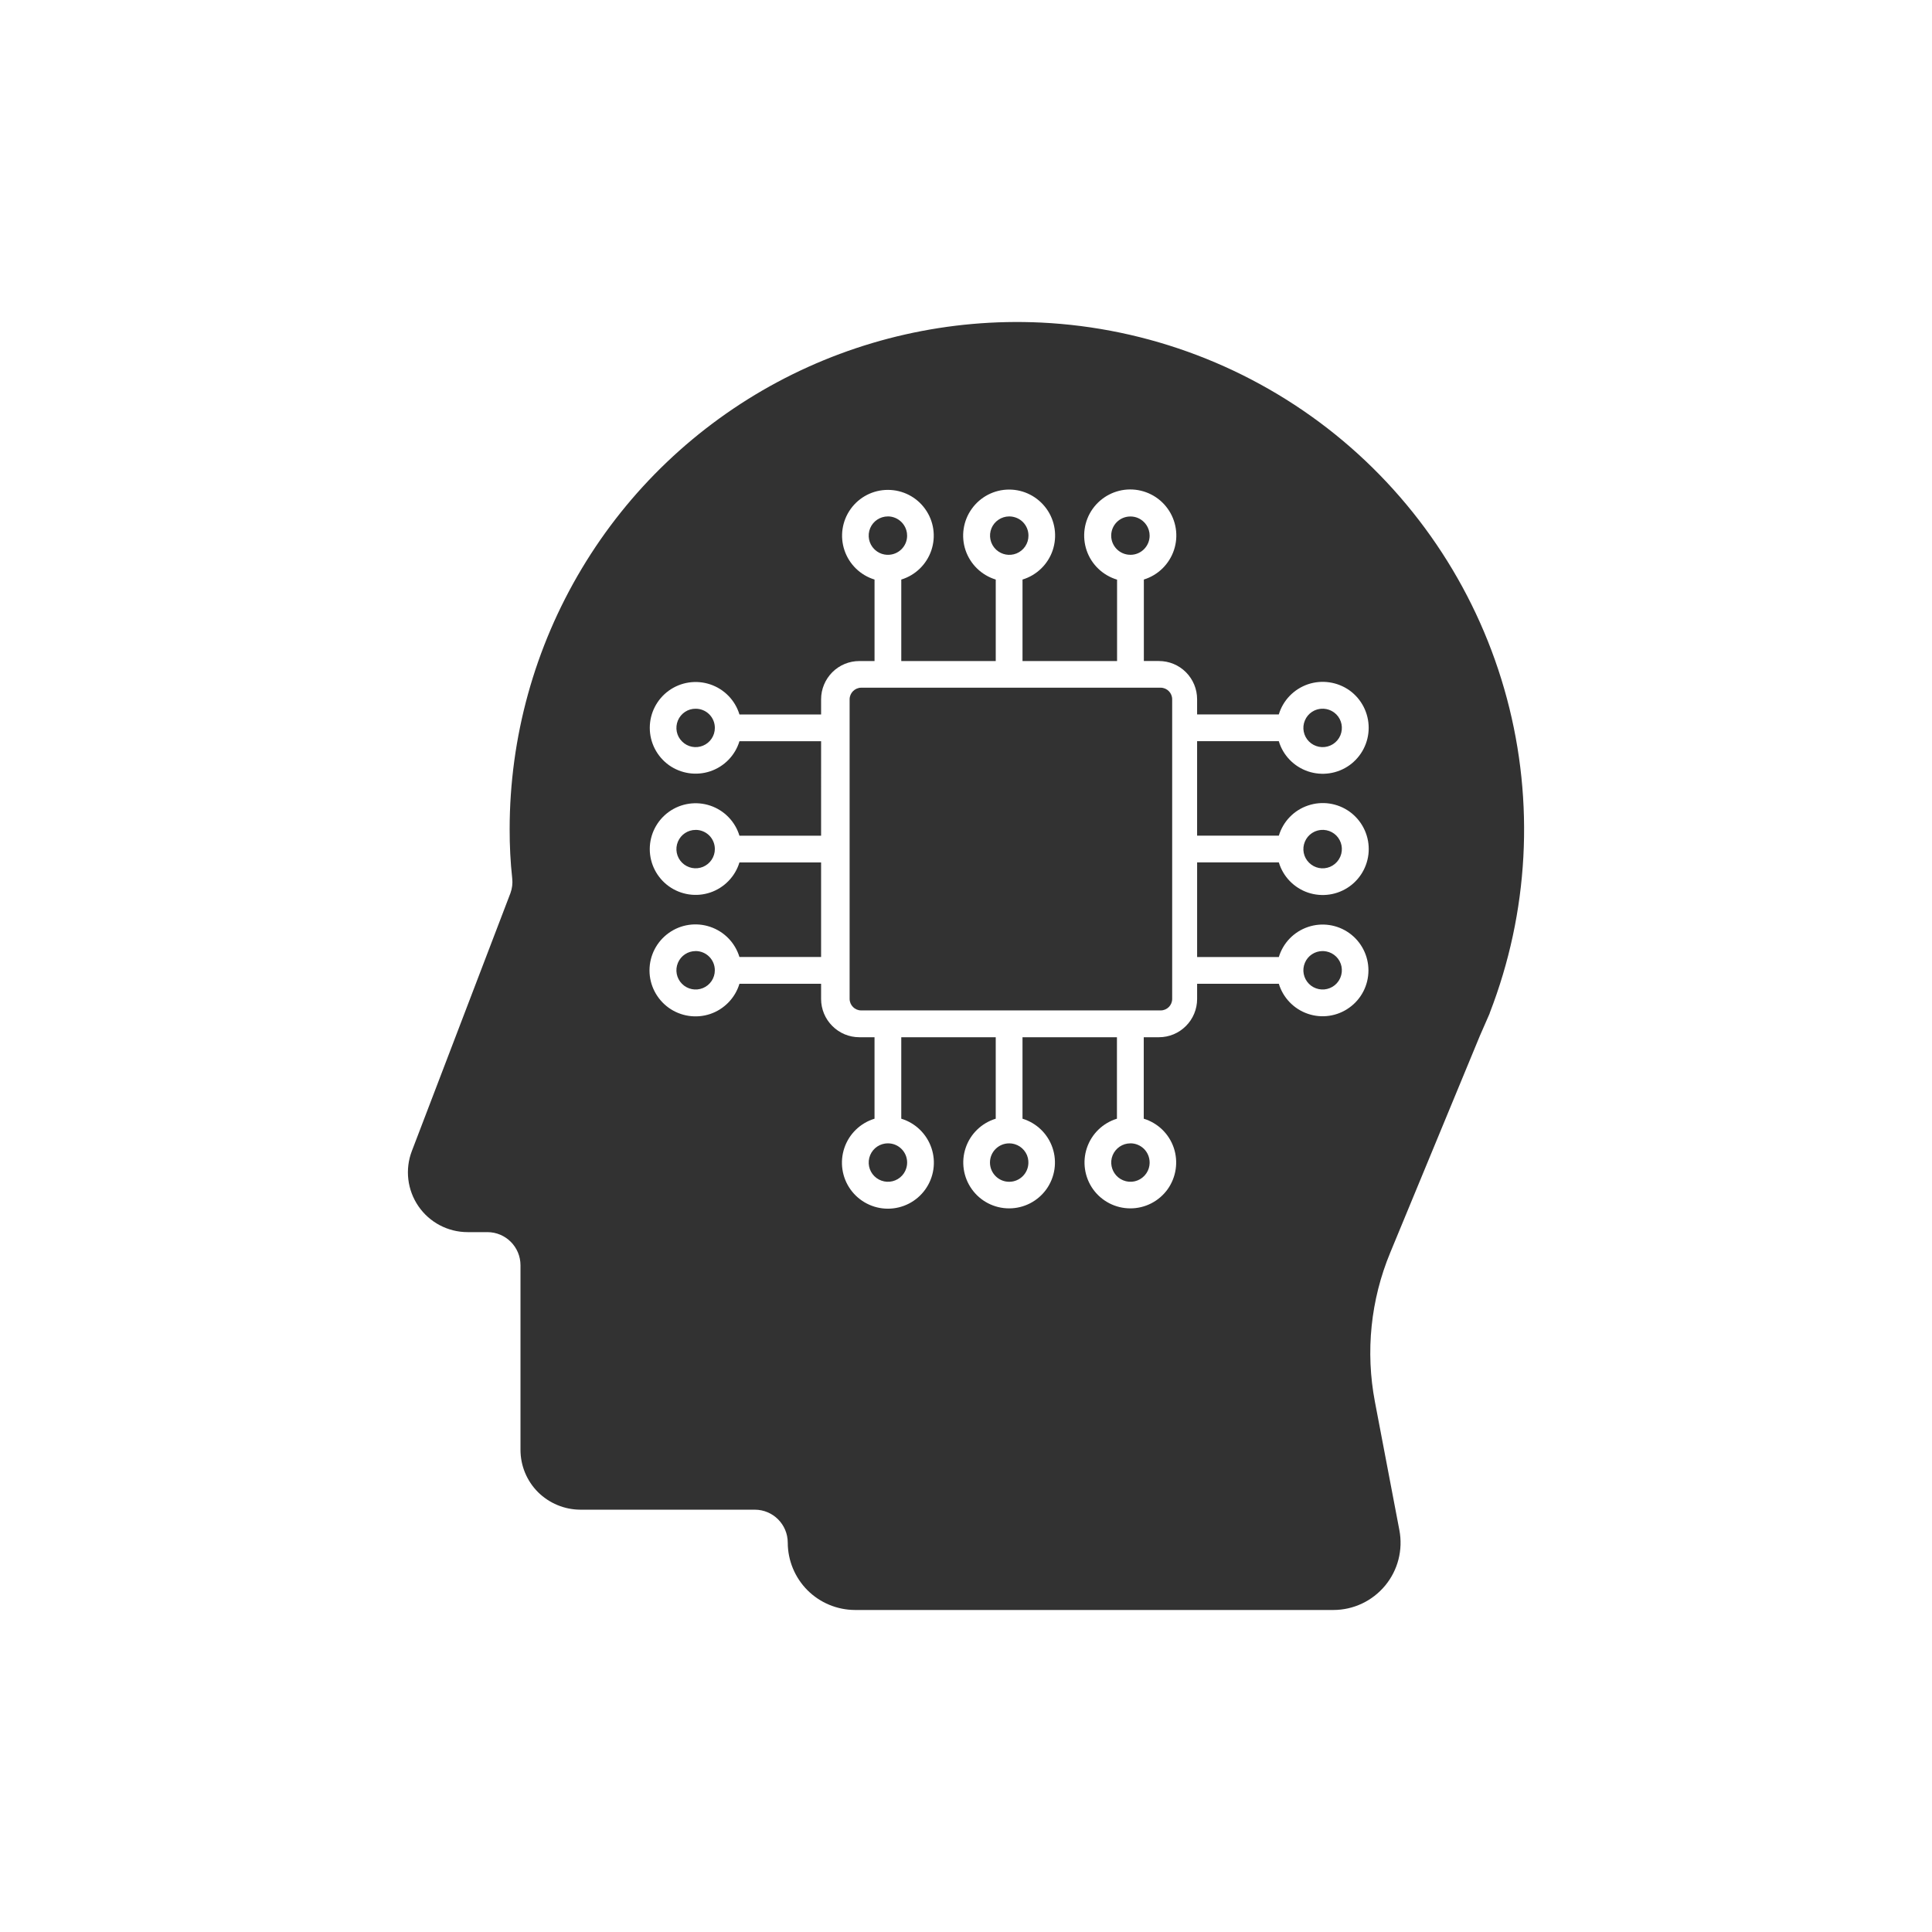
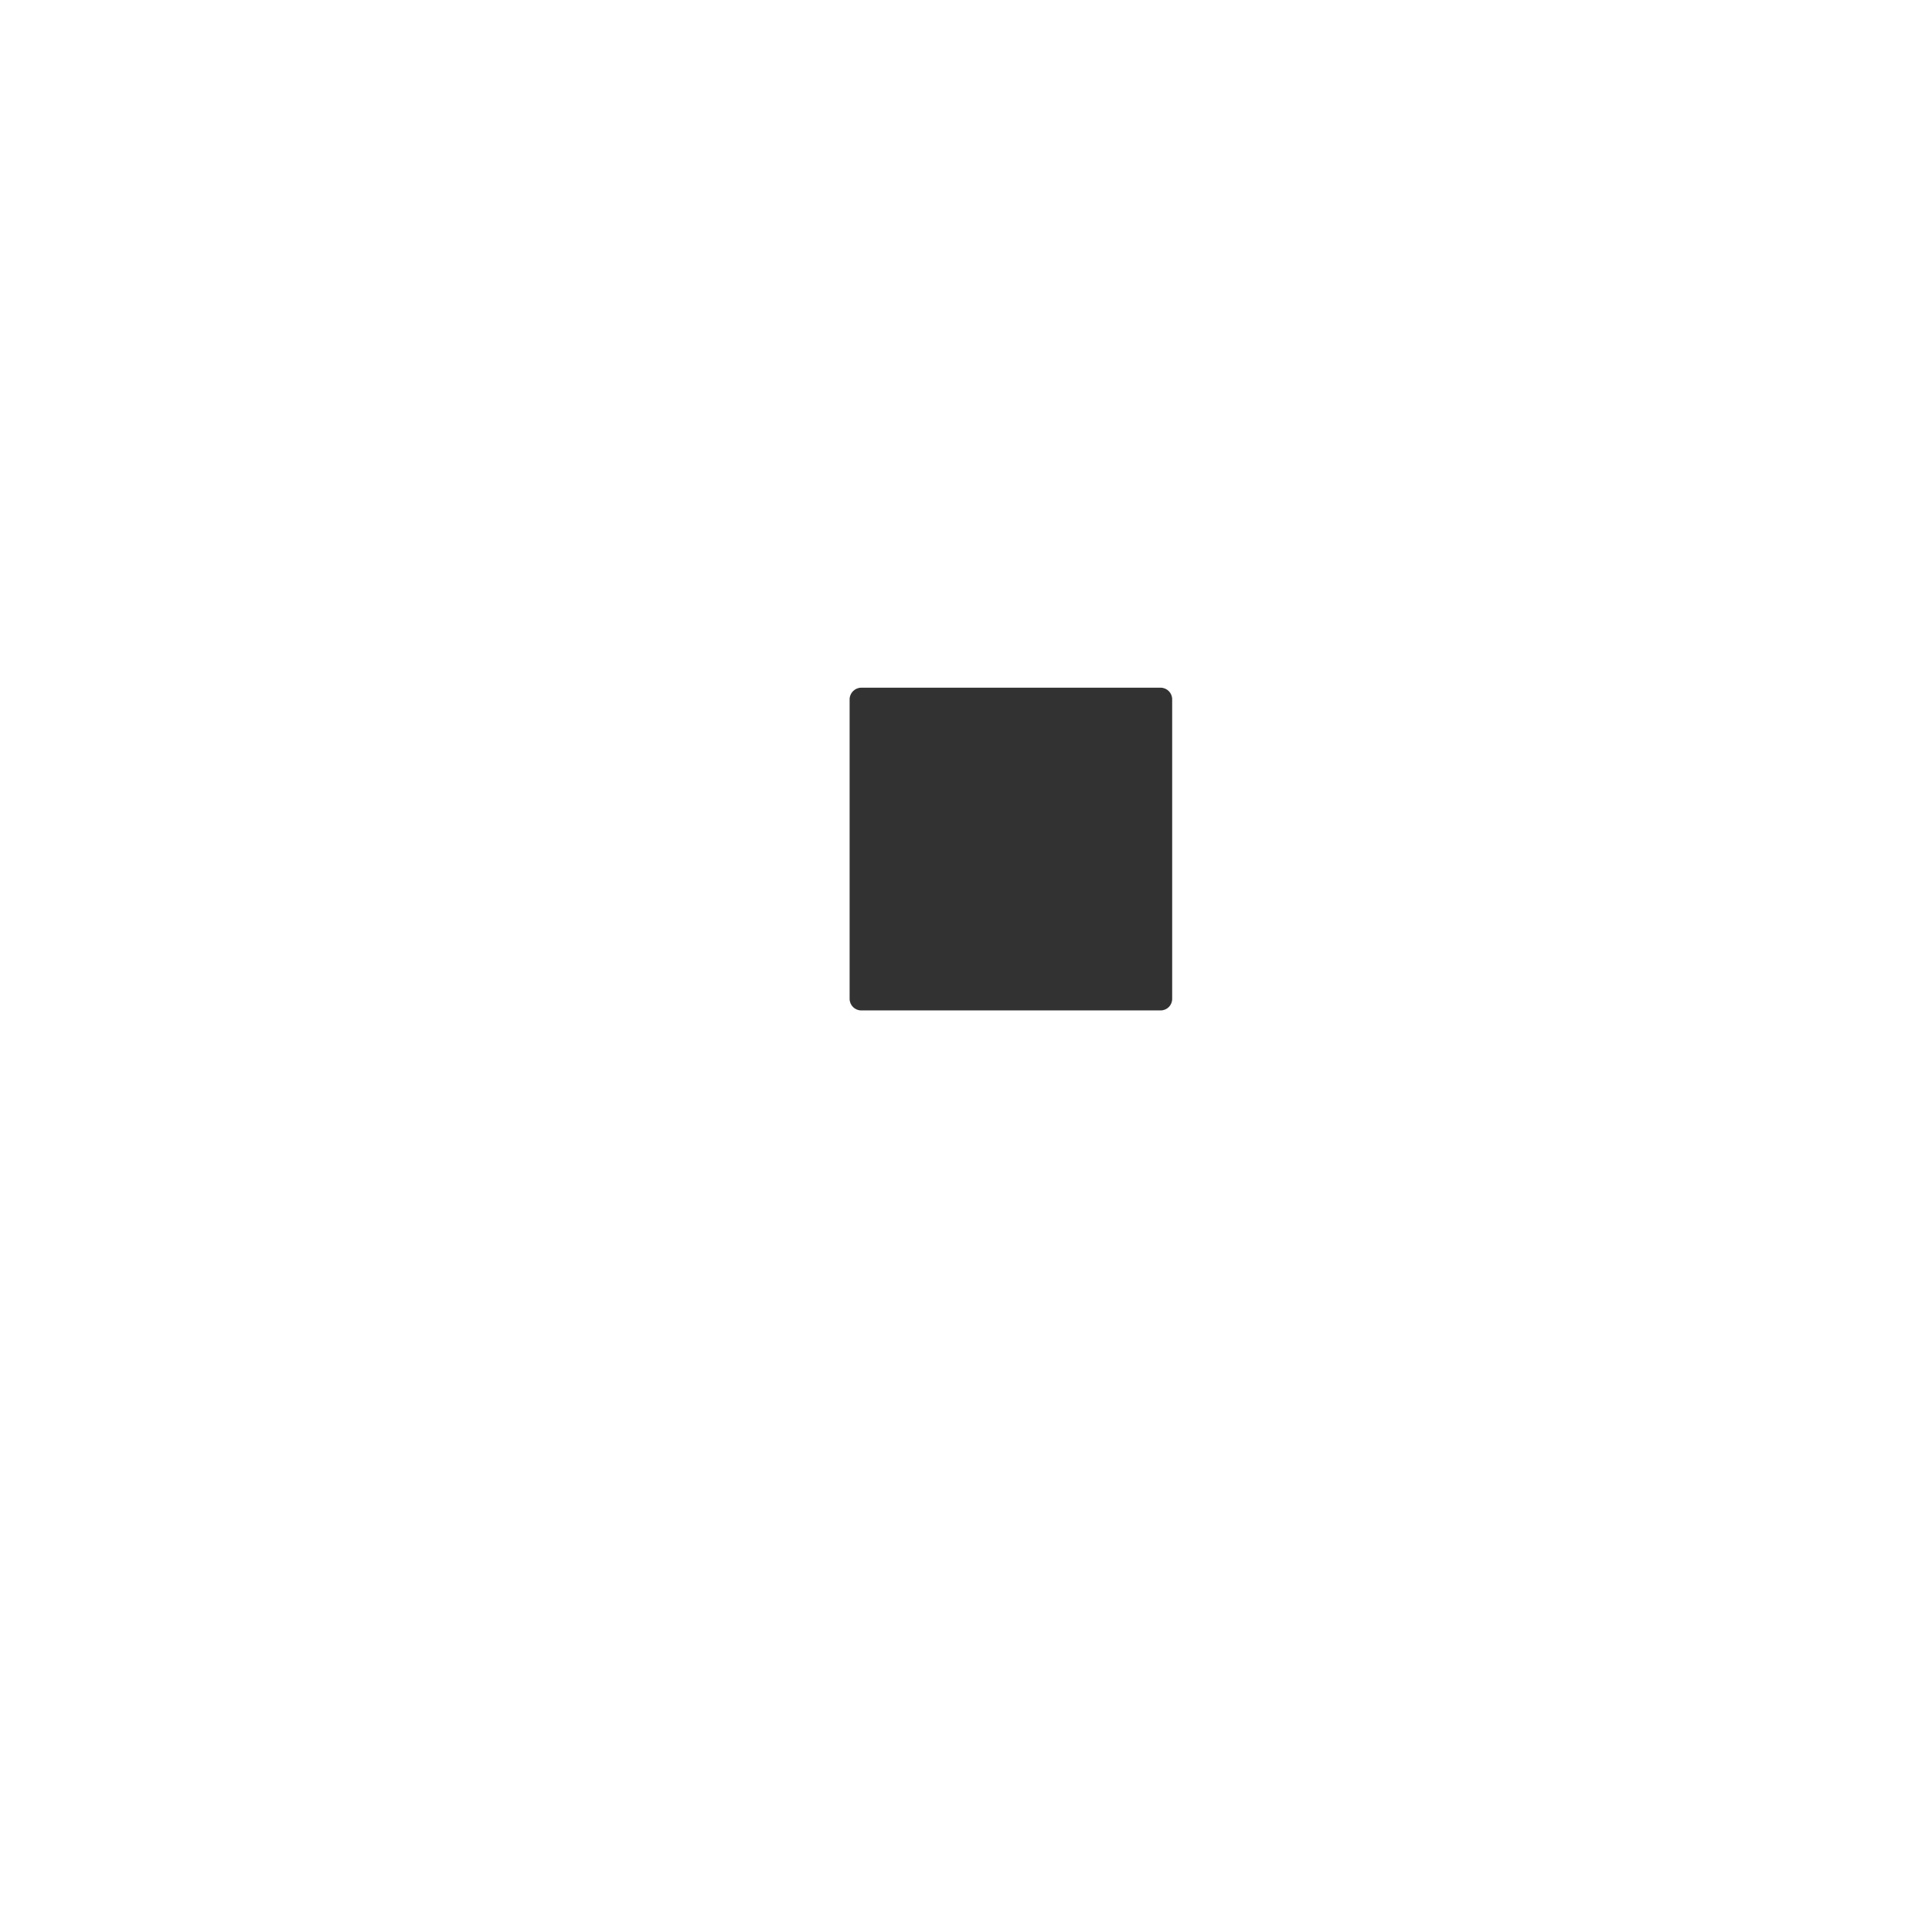
<svg xmlns="http://www.w3.org/2000/svg" version="1.1" id="Layer_1" x="0px" y="0px" width="85.04px" height="85.039px" viewBox="-7.097 -7.086 85.04 85.039" enable-background="new -7.097 -7.086 85.04 85.039" xml:space="preserve">
  <g>
    <path fill="#323232" d="M44.498,23.693v13.191c0,0.278-0.226,0.505-0.505,0.505H30.808c-0.279,0-0.504-0.227-0.508-0.505V23.693   c0.003-0.278,0.229-0.505,0.508-0.509h13.188C44.273,23.188,44.498,23.415,44.498,23.693L44.498,23.693z" />
-     <path fill="#323232" d="M51.122,29.444c-0.341,0-0.65,0.203-0.781,0.521c-0.133,0.314-0.06,0.678,0.183,0.92   s0.604,0.314,0.922,0.182c0.315-0.131,0.52-0.439,0.518-0.782c0-0.224-0.088-0.438-0.245-0.593   C51.559,29.533,51.345,29.444,51.122,29.444L51.122,29.444z M51.122,24.11L51.122,24.11c-0.341,0-0.65,0.205-0.781,0.521   c-0.133,0.315-0.06,0.68,0.183,0.922c0.242,0.239,0.604,0.313,0.922,0.182c0.315-0.133,0.52-0.439,0.518-0.783   c0-0.222-0.088-0.438-0.245-0.593C51.559,24.198,51.345,24.11,51.122,24.11L51.122,24.11z M51.122,24.11L51.122,24.11   c-0.341,0-0.65,0.205-0.781,0.521c-0.133,0.315-0.06,0.68,0.183,0.922c0.242,0.239,0.604,0.313,0.922,0.182   c0.315-0.133,0.52-0.439,0.518-0.783c0-0.222-0.088-0.438-0.245-0.593C51.559,24.198,51.345,24.11,51.122,24.11L51.122,24.11z    M51.122,29.444c-0.341,0-0.65,0.203-0.781,0.521c-0.133,0.314-0.06,0.678,0.183,0.92s0.604,0.314,0.922,0.182   c0.315-0.131,0.52-0.439,0.518-0.782c0-0.224-0.088-0.438-0.245-0.593C51.559,29.533,51.345,29.444,51.122,29.444L51.122,29.444z    M42.658,43.241c-0.343,0.003-0.648,0.208-0.78,0.523c-0.129,0.317-0.054,0.68,0.188,0.919c0.242,0.242,0.604,0.313,0.919,0.18   c0.315-0.13,0.521-0.44,0.519-0.781c0-0.225-0.089-0.438-0.248-0.597C43.095,43.327,42.881,43.241,42.658,43.241L42.658,43.241z    M51.119,34.78c-0.341-0.003-0.647,0.203-0.78,0.518c-0.131,0.315-0.061,0.677,0.179,0.919c0.243,0.243,0.604,0.317,0.919,0.188   c0.318-0.13,0.523-0.438,0.523-0.779c0.003-0.467-0.372-0.843-0.839-0.846L51.119,34.78L51.119,34.78z M51.119,29.444   c-0.341-0.001-0.65,0.203-0.78,0.519c-0.131,0.317-0.061,0.681,0.183,0.921c0.242,0.242,0.606,0.315,0.921,0.183   c0.315-0.13,0.521-0.439,0.518-0.781c0-0.464-0.375-0.841-0.839-0.841H51.119L51.119,29.444z M51.119,24.11L51.119,24.11   c-0.341,0-0.65,0.203-0.78,0.521c-0.131,0.315-0.061,0.68,0.183,0.919c0.242,0.242,0.606,0.315,0.921,0.185   c0.315-0.133,0.521-0.442,0.518-0.783c0-0.463-0.375-0.838-0.839-0.841H51.119z M51.119,24.11L51.119,24.11   c-0.341,0-0.65,0.203-0.78,0.521c-0.131,0.315-0.061,0.68,0.183,0.919c0.242,0.242,0.606,0.315,0.921,0.185   c0.315-0.133,0.521-0.442,0.518-0.783c0-0.463-0.375-0.838-0.839-0.841H51.119z M51.119,29.444c-0.341-0.001-0.65,0.203-0.78,0.519   c-0.131,0.317-0.061,0.681,0.183,0.921c0.242,0.242,0.606,0.315,0.921,0.183c0.315-0.13,0.521-0.439,0.518-0.781   c0-0.464-0.375-0.841-0.839-0.841H51.119L51.119,29.444z M51.119,34.78c-0.341-0.003-0.647,0.203-0.78,0.518   c-0.131,0.315-0.061,0.677,0.179,0.919c0.243,0.243,0.604,0.317,0.919,0.188c0.318-0.13,0.523-0.438,0.523-0.779   c0.003-0.467-0.372-0.843-0.839-0.846L51.119,34.78L51.119,34.78z M42.658,43.241c-0.343,0.003-0.648,0.208-0.78,0.523   c-0.129,0.317-0.054,0.68,0.188,0.919c0.242,0.242,0.604,0.313,0.919,0.18c0.315-0.13,0.521-0.44,0.519-0.781   c0-0.225-0.089-0.438-0.248-0.597C43.095,43.327,42.881,43.241,42.658,43.241L42.658,43.241z M31.986,43.241   c-0.341,0-0.65,0.203-0.781,0.521c-0.131,0.315-0.06,0.68,0.183,0.919c0.242,0.242,0.605,0.315,0.921,0.185   c0.316-0.133,0.521-0.44,0.521-0.783c-0.002-0.464-0.377-0.836-0.84-0.842L31.986,43.241L31.986,43.241z M37.323,43.241   c-0.467,0-0.845,0.378-0.845,0.844s0.378,0.844,0.845,0.844c0.466,0,0.843-0.378,0.843-0.844   C38.165,43.619,37.789,43.241,37.323,43.241z M42.658,43.241L42.658,43.241c-0.343,0.003-0.648,0.208-0.78,0.523   c-0.129,0.317-0.054,0.68,0.188,0.919c0.242,0.242,0.604,0.313,0.919,0.18c0.315-0.13,0.521-0.44,0.519-0.781   c0-0.225-0.089-0.438-0.248-0.597C43.095,43.327,42.881,43.241,42.658,43.241L42.658,43.241z M51.122,34.78h-0.003   c-0.341-0.003-0.647,0.203-0.78,0.518c-0.131,0.315-0.061,0.677,0.179,0.919c0.243,0.243,0.604,0.317,0.919,0.188   c0.318-0.13,0.523-0.438,0.523-0.779C51.962,35.16,51.588,34.783,51.122,34.78L51.122,34.78z M51.122,29.444h-0.003   c-0.341-0.001-0.65,0.203-0.78,0.519c-0.131,0.317-0.061,0.681,0.183,0.921c0.242,0.242,0.606,0.315,0.921,0.183   c0.315-0.13,0.521-0.439,0.518-0.781C51.96,29.823,51.585,29.444,51.122,29.444L51.122,29.444z M51.122,24.11h-0.003   c-0.341,0-0.65,0.203-0.78,0.521c-0.131,0.315-0.061,0.68,0.183,0.919c0.242,0.242,0.606,0.315,0.921,0.185   c0.315-0.133,0.521-0.442,0.518-0.783C51.96,24.487,51.585,24.112,51.122,24.11L51.122,24.11z M51.122,24.11h-0.003   c-0.341,0-0.65,0.203-0.78,0.521c-0.131,0.315-0.061,0.68,0.183,0.919c0.242,0.242,0.606,0.315,0.921,0.185   c0.315-0.133,0.521-0.442,0.518-0.783C51.96,24.487,51.585,24.112,51.122,24.11L51.122,24.11z M51.122,29.444h-0.003   c-0.341-0.001-0.65,0.203-0.78,0.519c-0.131,0.317-0.061,0.681,0.183,0.921c0.242,0.242,0.606,0.315,0.921,0.183   c0.315-0.13,0.521-0.439,0.518-0.781C51.96,29.823,51.585,29.444,51.122,29.444L51.122,29.444z M51.122,34.78h-0.003   c-0.341-0.003-0.647,0.203-0.78,0.518c-0.131,0.315-0.061,0.677,0.179,0.919c0.243,0.243,0.604,0.317,0.919,0.188   c0.318-0.13,0.523-0.438,0.523-0.779C51.962,35.16,51.588,34.783,51.122,34.78L51.122,34.78z M42.658,43.241   c-0.343,0.003-0.648,0.208-0.78,0.523c-0.129,0.317-0.054,0.68,0.188,0.919c0.242,0.242,0.604,0.313,0.919,0.18   c0.315-0.13,0.521-0.44,0.519-0.781c0-0.225-0.089-0.438-0.248-0.597C43.095,43.327,42.881,43.241,42.658,43.241L42.658,43.241z    M37.323,43.241L37.323,43.241c-0.467,0-0.845,0.378-0.845,0.844s0.378,0.844,0.845,0.844c0.466,0,0.843-0.378,0.843-0.844   C38.165,43.619,37.789,43.241,37.323,43.241L37.323,43.241z M31.986,43.241L31.986,43.241c-0.341,0-0.65,0.203-0.781,0.521   c-0.131,0.315-0.06,0.68,0.183,0.919c0.242,0.242,0.605,0.315,0.921,0.185c0.316-0.133,0.521-0.44,0.521-0.783   c-0.002-0.464-0.377-0.836-0.84-0.842L31.986,43.241L31.986,43.241z M23.523,34.78L23.523,34.78   c-0.342-0.003-0.649,0.203-0.781,0.518c-0.132,0.315-0.062,0.677,0.18,0.919c0.24,0.243,0.604,0.317,0.919,0.188   s0.522-0.438,0.522-0.779c0.002-0.467-0.373-0.843-0.838-0.846L23.523,34.78L23.523,34.78z M23.523,29.444L23.523,29.444   c-0.342-0.001-0.649,0.203-0.781,0.519c-0.132,0.317-0.061,0.681,0.183,0.921c0.242,0.242,0.604,0.315,0.92,0.183   c0.316-0.13,0.521-0.439,0.519-0.781c0-0.464-0.375-0.841-0.838-0.841H23.523L23.523,29.444z M31.986,43.241L31.986,43.241   c-0.341,0-0.65,0.203-0.781,0.521c-0.131,0.315-0.06,0.678,0.183,0.919c0.242,0.242,0.605,0.315,0.921,0.183   c0.316-0.13,0.521-0.44,0.521-0.781c-0.002-0.464-0.377-0.839-0.84-0.842L31.986,43.241L31.986,43.241z M37.323,43.241   L37.323,43.241c-0.467,0-0.845,0.378-0.845,0.844s0.378,0.844,0.845,0.844c0.466,0,0.843-0.378,0.843-0.844   C38.165,43.619,37.789,43.241,37.323,43.241L37.323,43.241z M42.658,43.241c-0.343,0-0.648,0.208-0.78,0.523   c-0.129,0.315-0.054,0.68,0.188,0.919c0.242,0.239,0.604,0.313,0.919,0.18c0.315-0.13,0.521-0.44,0.519-0.781   c0-0.225-0.089-0.44-0.248-0.597C43.096,43.328,42.881,43.238,42.658,43.241L42.658,43.241z M51.119,34.777   c-0.341,0-0.647,0.206-0.78,0.521c-0.131,0.313-0.061,0.677,0.179,0.919c0.243,0.243,0.604,0.315,0.919,0.187   c0.318-0.129,0.523-0.438,0.523-0.778c0.003-0.467-0.372-0.844-0.839-0.849H51.119L51.119,34.777z M51.119,29.444   c-0.341-0.001-0.65,0.203-0.78,0.519c-0.131,0.314-0.061,0.681,0.183,0.921c0.242,0.242,0.606,0.313,0.921,0.183   c0.315-0.13,0.521-0.439,0.518-0.781c0-0.464-0.375-0.841-0.839-0.841H51.119L51.119,29.444z M51.119,24.11L51.119,24.11   c-0.341-0.003-0.65,0.203-0.78,0.518c-0.131,0.318-0.061,0.68,0.183,0.922c0.242,0.242,0.606,0.315,0.921,0.183   c0.315-0.131,0.521-0.44,0.518-0.781c0-0.463-0.375-0.841-0.839-0.841H51.119z M51.119,24.11L51.119,24.11   c-0.341-0.003-0.65,0.203-0.78,0.518c-0.131,0.318-0.061,0.68,0.183,0.922c0.242,0.242,0.606,0.315,0.921,0.183   c0.315-0.131,0.521-0.44,0.518-0.781c0-0.463-0.375-0.841-0.839-0.841H51.119z M51.119,29.444c-0.341-0.001-0.65,0.203-0.78,0.519   c-0.131,0.314-0.061,0.681,0.183,0.921c0.242,0.242,0.606,0.313,0.921,0.183c0.315-0.13,0.521-0.439,0.518-0.781   c0-0.464-0.375-0.841-0.839-0.841H51.119L51.119,29.444z M51.119,34.777c-0.341,0-0.647,0.206-0.78,0.521   c-0.131,0.313-0.061,0.677,0.179,0.919c0.243,0.243,0.604,0.315,0.919,0.187c0.318-0.129,0.523-0.438,0.523-0.778   c0.003-0.467-0.372-0.844-0.839-0.849H51.119L51.119,34.777z M42.658,43.241c-0.343,0-0.648,0.208-0.78,0.523   c-0.129,0.315-0.054,0.68,0.188,0.919c0.242,0.239,0.604,0.313,0.919,0.18c0.315-0.13,0.521-0.44,0.519-0.781   c0-0.225-0.089-0.44-0.248-0.597C43.096,43.328,42.881,43.238,42.658,43.241L42.658,43.241z M37.323,43.241L37.323,43.241   c-0.467,0-0.845,0.378-0.845,0.844s0.378,0.844,0.845,0.844c0.466,0,0.843-0.378,0.843-0.844   C38.165,43.619,37.789,43.241,37.323,43.241L37.323,43.241z M31.986,43.241L31.986,43.241c-0.341,0-0.65,0.203-0.781,0.521   c-0.131,0.315-0.06,0.678,0.183,0.919c0.242,0.242,0.605,0.315,0.921,0.183c0.316-0.13,0.521-0.44,0.521-0.781   c-0.002-0.464-0.377-0.839-0.84-0.842L31.986,43.241L31.986,43.241z M23.523,29.444L23.523,29.444   c-0.342-0.001-0.649,0.203-0.781,0.519c-0.132,0.317-0.061,0.681,0.183,0.921c0.242,0.242,0.604,0.315,0.92,0.183   c0.316-0.13,0.521-0.439,0.519-0.781c0-0.464-0.375-0.841-0.838-0.841H23.523L23.523,29.444z M23.523,34.78L23.523,34.78   c-0.342-0.003-0.649,0.203-0.781,0.518c-0.132,0.315-0.062,0.677,0.18,0.919c0.24,0.243,0.604,0.317,0.919,0.188   s0.522-0.438,0.522-0.779c0.002-0.467-0.373-0.843-0.838-0.846L23.523,34.78L23.523,34.78z M23.523,34.78L23.523,34.78   c-0.342-0.003-0.649,0.203-0.781,0.518c-0.132,0.315-0.062,0.677,0.18,0.919c0.24,0.243,0.604,0.317,0.919,0.188   s0.522-0.438,0.522-0.779c0.002-0.467-0.373-0.843-0.838-0.846L23.523,34.78L23.523,34.78z M23.523,29.444L23.523,29.444   c-0.342-0.001-0.649,0.203-0.781,0.519c-0.132,0.317-0.061,0.681,0.183,0.921c0.242,0.242,0.604,0.315,0.92,0.183   c0.316-0.13,0.521-0.439,0.519-0.781c0-0.464-0.375-0.841-0.838-0.841H23.523L23.523,29.444z M23.523,24.11L23.523,24.11   c-0.342,0-0.649,0.203-0.781,0.521c-0.132,0.315-0.061,0.68,0.183,0.919c0.242,0.242,0.604,0.315,0.92,0.185   c0.316-0.133,0.521-0.442,0.519-0.783c0-0.463-0.375-0.838-0.838-0.841H23.523z M31.986,43.241L31.986,43.241   c-0.341,0-0.65,0.206-0.781,0.521s-0.06,0.68,0.183,0.922s0.605,0.313,0.921,0.183c0.316-0.133,0.521-0.44,0.521-0.784   c-0.002-0.461-0.377-0.836-0.84-0.841H31.986z M31.986,15.645v0.002c-0.341-0.002-0.65,0.202-0.781,0.518s-0.061,0.677,0.18,0.919   c0.241,0.243,0.604,0.315,0.92,0.188c0.316-0.131,0.523-0.438,0.524-0.778c0-0.464-0.376-0.841-0.84-0.847L31.986,15.645z    M37.323,43.241L37.323,43.241c-0.467,0-0.845,0.378-0.845,0.844s0.378,0.847,0.845,0.847c0.466,0,0.843-0.381,0.843-0.847   C38.165,43.619,37.789,43.241,37.323,43.241L37.323,43.241z M42.658,43.241L42.658,43.241c-0.343,0.003-0.648,0.208-0.78,0.523   c-0.129,0.317-0.054,0.68,0.188,0.919c0.242,0.242,0.604,0.313,0.919,0.183c0.315-0.133,0.521-0.443,0.519-0.784   c0-0.224-0.089-0.438-0.248-0.596C43.096,43.33,42.881,43.241,42.658,43.241L42.658,43.241z M51.119,34.78L51.119,34.78   c-0.341-0.003-0.647,0.203-0.78,0.518c-0.131,0.315-0.061,0.677,0.179,0.919c0.243,0.243,0.604,0.317,0.919,0.188   c0.318-0.13,0.523-0.438,0.523-0.779c0.003-0.463-0.372-0.843-0.839-0.846L51.119,34.78L51.119,34.78z M51.119,29.444   L51.119,29.444c-0.341,0-0.65,0.203-0.78,0.521c-0.131,0.314-0.061,0.678,0.183,0.92c0.242,0.242,0.606,0.314,0.921,0.182   c0.315-0.131,0.521-0.439,0.518-0.782c0-0.464-0.375-0.841-0.839-0.841H51.119z M51.119,24.11L51.119,24.11   c-0.341,0-0.65,0.205-0.78,0.521c-0.131,0.315-0.061,0.68,0.183,0.922c0.242,0.239,0.606,0.313,0.921,0.182   c0.315-0.133,0.521-0.439,0.518-0.783c0-0.463-0.375-0.838-0.839-0.841H51.119z M51.119,24.11L51.119,24.11   c-0.341,0-0.65,0.205-0.78,0.521c-0.131,0.315-0.061,0.68,0.183,0.922c0.242,0.239,0.606,0.313,0.921,0.182   c0.315-0.133,0.521-0.439,0.518-0.783c0-0.463-0.375-0.838-0.839-0.841H51.119z M51.119,29.444L51.119,29.444   c-0.341,0-0.65,0.203-0.78,0.521c-0.131,0.314-0.061,0.678,0.183,0.92c0.242,0.242,0.606,0.314,0.921,0.182   c0.315-0.131,0.521-0.439,0.518-0.782c0-0.464-0.375-0.841-0.839-0.841H51.119z M51.119,34.78L51.119,34.78   c-0.341-0.003-0.647,0.203-0.78,0.518c-0.131,0.315-0.061,0.677,0.179,0.919c0.243,0.243,0.604,0.317,0.919,0.188   c0.318-0.13,0.523-0.438,0.523-0.779c0.003-0.463-0.372-0.843-0.839-0.846L51.119,34.78L51.119,34.78z M42.658,43.241   c-0.343,0.003-0.648,0.208-0.78,0.523c-0.129,0.317-0.054,0.68,0.188,0.919c0.242,0.242,0.604,0.313,0.919,0.183   c0.315-0.133,0.521-0.443,0.519-0.784c0-0.224-0.089-0.438-0.248-0.596C43.096,43.33,42.881,43.241,42.658,43.241L42.658,43.241z    M37.323,43.241L37.323,43.241c-0.467,0-0.845,0.378-0.845,0.844s0.378,0.847,0.845,0.847c0.466,0,0.843-0.381,0.843-0.847   C38.165,43.619,37.789,43.241,37.323,43.241L37.323,43.241z M31.986,43.241L31.986,43.241c-0.341,0-0.65,0.206-0.781,0.521   s-0.06,0.68,0.183,0.922s0.605,0.313,0.921,0.183c0.316-0.133,0.521-0.44,0.521-0.784c-0.002-0.461-0.377-0.836-0.84-0.841H31.986z    M23.523,24.11L23.523,24.11c-0.342,0-0.649,0.203-0.781,0.521c-0.132,0.315-0.061,0.68,0.183,0.919   c0.242,0.242,0.604,0.315,0.92,0.185c0.316-0.133,0.521-0.442,0.519-0.783c0-0.463-0.375-0.838-0.838-0.841H23.523z M23.523,29.444   L23.523,29.444c-0.342-0.001-0.649,0.203-0.781,0.519c-0.132,0.317-0.061,0.681,0.183,0.921c0.242,0.242,0.604,0.315,0.92,0.183   c0.316-0.13,0.521-0.439,0.519-0.781c0-0.464-0.375-0.841-0.838-0.841H23.523L23.523,29.444z M23.523,34.78L23.523,34.78   c-0.342-0.003-0.649,0.203-0.781,0.518c-0.132,0.315-0.062,0.677,0.18,0.919c0.24,0.243,0.604,0.317,0.919,0.188   s0.522-0.438,0.522-0.779c0.002-0.467-0.373-0.843-0.838-0.846L23.523,34.78L23.523,34.78z M31.986,15.648L31.986,15.648   c-0.341-0.002-0.65,0.202-0.781,0.515c-0.131,0.315-0.061,0.679,0.18,0.921c0.241,0.243,0.604,0.315,0.92,0.185   c0.316-0.128,0.523-0.434,0.524-0.775c0-0.467-0.376-0.844-0.84-0.847L31.986,15.648L31.986,15.648z M23.523,34.78L23.523,34.78   c-0.342-0.003-0.649,0.203-0.781,0.518c-0.132,0.315-0.062,0.677,0.18,0.919c0.24,0.243,0.604,0.317,0.919,0.188   s0.522-0.438,0.522-0.779c0.002-0.467-0.373-0.843-0.838-0.846L23.523,34.78L23.523,34.78z M23.523,29.444L23.523,29.444   c-0.342-0.001-0.649,0.203-0.781,0.519c-0.132,0.317-0.061,0.681,0.183,0.921c0.242,0.242,0.604,0.315,0.92,0.183   c0.316-0.13,0.521-0.439,0.519-0.781c0-0.464-0.375-0.841-0.838-0.841H23.523L23.523,29.444z M23.523,24.11L23.523,24.11   c-0.342,0-0.649,0.203-0.781,0.521c-0.132,0.315-0.061,0.68,0.183,0.919c0.242,0.242,0.604,0.315,0.92,0.185   c0.316-0.133,0.521-0.442,0.519-0.783c0-0.463-0.375-0.838-0.838-0.841H23.523z M31.986,43.241L31.986,43.241   c-0.341,0-0.65,0.206-0.781,0.521s-0.06,0.68,0.183,0.922s0.605,0.313,0.921,0.183c0.316-0.133,0.521-0.44,0.521-0.784   c-0.002-0.461-0.377-0.836-0.84-0.841H31.986z M31.986,15.648L31.986,15.648c-0.341-0.002-0.65,0.202-0.781,0.518   c-0.131,0.315-0.061,0.677,0.18,0.919c0.241,0.243,0.604,0.315,0.92,0.187c0.316-0.13,0.523-0.438,0.524-0.778   c0-0.464-0.376-0.841-0.84-0.847L31.986,15.648L31.986,15.648z M37.323,43.241L37.323,43.241c-0.467,0-0.845,0.378-0.845,0.844   s0.378,0.847,0.845,0.847c0.466,0,0.843-0.381,0.843-0.847C38.165,43.619,37.789,43.241,37.323,43.241L37.323,43.241z    M37.323,15.648L37.323,15.648c-0.342,0-0.646,0.205-0.777,0.52c-0.13,0.315-0.057,0.677,0.184,0.919   c0.243,0.243,0.603,0.313,0.918,0.185c0.315-0.13,0.521-0.438,0.521-0.778c0.003-0.225-0.085-0.44-0.245-0.6   C37.764,15.736,37.548,15.645,37.323,15.648L37.323,15.648L37.323,15.648z M42.658,43.241c-0.343,0.003-0.648,0.208-0.78,0.523   c-0.129,0.317-0.054,0.68,0.188,0.919c0.242,0.242,0.604,0.313,0.919,0.183c0.315-0.133,0.521-0.443,0.519-0.784   c0-0.224-0.089-0.438-0.248-0.596C43.096,43.33,42.881,43.241,42.658,43.241L42.658,43.241z M51.119,34.78   c-0.341-0.003-0.647,0.203-0.78,0.518c-0.131,0.315-0.061,0.677,0.179,0.919c0.243,0.243,0.604,0.317,0.919,0.188   c0.318-0.13,0.523-0.438,0.523-0.779c0.003-0.463-0.372-0.843-0.839-0.846L51.119,34.78L51.119,34.78z M51.119,29.444   c-0.341,0-0.65,0.203-0.78,0.521c-0.131,0.314-0.061,0.678,0.183,0.92c0.242,0.242,0.606,0.314,0.921,0.182   c0.315-0.131,0.521-0.439,0.518-0.782c0-0.464-0.375-0.837-0.839-0.841H51.119z M51.119,24.11L51.119,24.11   c-0.341,0-0.65,0.205-0.78,0.521c-0.131,0.315-0.061,0.68,0.183,0.922c0.242,0.239,0.606,0.313,0.921,0.182   c0.315-0.133,0.521-0.439,0.518-0.783c0-0.463-0.375-0.838-0.839-0.841H51.119z M51.119,24.11L51.119,24.11   c-0.341,0-0.65,0.205-0.78,0.521c-0.131,0.315-0.061,0.68,0.183,0.922c0.242,0.239,0.606,0.313,0.921,0.182   c0.315-0.133,0.521-0.439,0.518-0.783c0-0.463-0.375-0.838-0.839-0.841H51.119z M51.119,29.444c-0.341,0-0.65,0.203-0.78,0.521   c-0.131,0.314-0.061,0.678,0.183,0.92c0.242,0.242,0.606,0.314,0.921,0.182c0.315-0.131,0.521-0.439,0.518-0.782   c0-0.464-0.375-0.837-0.839-0.841H51.119z M51.119,34.78c-0.341-0.003-0.647,0.203-0.78,0.518   c-0.131,0.315-0.061,0.677,0.179,0.919c0.243,0.243,0.604,0.317,0.919,0.188c0.318-0.13,0.523-0.438,0.523-0.779   c0.003-0.463-0.372-0.843-0.839-0.846L51.119,34.78L51.119,34.78z M42.658,43.241c-0.343,0.003-0.648,0.208-0.78,0.523   c-0.129,0.317-0.054,0.68,0.188,0.919c0.242,0.242,0.604,0.313,0.919,0.183c0.315-0.133,0.521-0.443,0.519-0.784   c0-0.224-0.089-0.438-0.248-0.596C43.096,43.33,42.881,43.241,42.658,43.241L42.658,43.241z M37.323,43.241L37.323,43.241   c-0.467,0-0.845,0.378-0.845,0.844s0.378,0.847,0.845,0.847c0.466,0,0.843-0.381,0.843-0.847   C38.165,43.619,37.789,43.241,37.323,43.241L37.323,43.241z M31.986,15.648L31.986,15.648c-0.341-0.002-0.65,0.202-0.781,0.518   c-0.131,0.315-0.061,0.677,0.18,0.919c0.241,0.243,0.604,0.315,0.92,0.187c0.316-0.13,0.523-0.438,0.524-0.778   c0-0.464-0.376-0.841-0.84-0.847L31.986,15.648L31.986,15.648z M31.986,43.241L31.986,43.241c-0.341,0-0.65,0.206-0.781,0.521   s-0.06,0.68,0.183,0.922s0.605,0.313,0.921,0.183c0.316-0.133,0.521-0.44,0.521-0.784c-0.002-0.461-0.377-0.836-0.84-0.841H31.986z    M23.523,24.11L23.523,24.11c-0.342,0-0.649,0.203-0.781,0.521c-0.132,0.315-0.061,0.68,0.183,0.919   c0.242,0.242,0.604,0.315,0.92,0.185c0.316-0.133,0.521-0.442,0.519-0.783c0-0.463-0.375-0.838-0.838-0.841H23.523z M23.523,29.444   L23.523,29.444c-0.342-0.001-0.649,0.203-0.781,0.519c-0.132,0.317-0.061,0.681,0.183,0.921c0.242,0.242,0.604,0.315,0.92,0.183   c0.316-0.13,0.521-0.439,0.519-0.781c0-0.464-0.375-0.841-0.838-0.841H23.523L23.523,29.444z M23.523,34.78L23.523,34.78   c-0.342-0.003-0.649,0.203-0.781,0.518c-0.132,0.315-0.062,0.677,0.18,0.919c0.24,0.243,0.604,0.317,0.919,0.188   s0.522-0.438,0.522-0.779c0.002-0.467-0.373-0.843-0.838-0.846L23.523,34.78L23.523,34.78z M37.323,15.648L37.323,15.648   c-0.342,0-0.649,0.205-0.779,0.52c-0.128,0.315-0.058,0.677,0.185,0.919c0.242,0.24,0.604,0.313,0.919,0.182   c0.314-0.13,0.521-0.434,0.521-0.775c0.002-0.225-0.086-0.44-0.246-0.6C37.763,15.732,37.546,15.645,37.323,15.648L37.323,15.648   L37.323,15.648z M23.523,34.78L23.523,34.78c-0.342-0.003-0.649,0.203-0.781,0.518c-0.132,0.315-0.062,0.677,0.18,0.919   c0.24,0.243,0.604,0.317,0.919,0.188s0.522-0.438,0.522-0.779c0.002-0.467-0.373-0.843-0.838-0.846L23.523,34.78L23.523,34.78z    M23.523,29.444L23.523,29.444c-0.342-0.001-0.649,0.203-0.781,0.519c-0.132,0.317-0.061,0.681,0.183,0.921   c0.242,0.242,0.604,0.315,0.92,0.183c0.316-0.13,0.521-0.439,0.519-0.781c0-0.464-0.375-0.841-0.838-0.841H23.523L23.523,29.444z    M23.523,24.11L23.523,24.11c-0.342,0-0.649,0.203-0.781,0.521c-0.132,0.315-0.061,0.68,0.183,0.919   c0.242,0.242,0.604,0.315,0.92,0.185c0.316-0.133,0.521-0.442,0.519-0.783c0-0.463-0.375-0.838-0.838-0.841H23.523z M31.986,43.241   L31.986,43.241c-0.341,0-0.65,0.206-0.781,0.521s-0.06,0.68,0.183,0.922s0.605,0.313,0.921,0.183   c0.316-0.133,0.521-0.44,0.521-0.784c-0.002-0.461-0.377-0.836-0.84-0.841H31.986z M31.986,15.648L31.986,15.648   c-0.341-0.002-0.65,0.202-0.781,0.518c-0.131,0.315-0.061,0.677,0.18,0.919c0.241,0.243,0.604,0.315,0.92,0.187   c0.316-0.13,0.523-0.438,0.524-0.778c0-0.464-0.376-0.841-0.84-0.847L31.986,15.648L31.986,15.648z M37.323,43.241L37.323,43.241   c-0.467,0-0.845,0.378-0.845,0.844s0.378,0.847,0.845,0.847c0.466,0,0.843-0.381,0.843-0.847   C38.165,43.619,37.789,43.241,37.323,43.241L37.323,43.241z M37.323,15.648L37.323,15.648c-0.342,0-0.646,0.205-0.777,0.52   c-0.13,0.315-0.057,0.677,0.184,0.919c0.243,0.243,0.603,0.313,0.918,0.185c0.315-0.13,0.521-0.438,0.521-0.778   c0.003-0.225-0.085-0.44-0.245-0.6C37.764,15.736,37.548,15.645,37.323,15.648L37.323,15.648L37.323,15.648z M42.658,43.241   c-0.343,0.003-0.648,0.208-0.78,0.523c-0.129,0.317-0.054,0.68,0.188,0.919c0.242,0.242,0.604,0.313,0.919,0.183   c0.315-0.133,0.521-0.443,0.519-0.784c0-0.224-0.089-0.438-0.248-0.596C43.096,43.33,42.881,43.241,42.658,43.241L42.658,43.241z    M42.658,15.648L42.658,15.648c-0.467,0-0.844,0.377-0.844,0.843c0,0.465,0.377,0.843,0.844,0.843h0.005   c0.466-0.002,0.844-0.38,0.841-0.846C43.502,16.022,43.124,15.645,42.658,15.648L42.658,15.648z M51.119,34.78L51.119,34.78   c-0.341,0-0.647,0.203-0.78,0.518c-0.131,0.315-0.061,0.677,0.179,0.919c0.243,0.245,0.604,0.317,0.919,0.188   c0.318-0.13,0.523-0.438,0.523-0.779c0.003-0.463-0.372-0.843-0.839-0.846L51.119,34.78L51.119,34.78z M51.119,29.444   L51.119,29.444c-0.341,0-0.65,0.207-0.78,0.521c-0.131,0.314-0.061,0.681,0.183,0.92c0.242,0.242,0.606,0.314,0.921,0.182   c0.315-0.131,0.521-0.438,0.518-0.782c0-0.464-0.375-0.837-0.839-0.841H51.119z M51.119,24.11L51.119,24.11   c-0.341,0-0.65,0.205-0.78,0.521c-0.131,0.315-0.061,0.68,0.183,0.922c0.242,0.241,0.606,0.313,0.921,0.182   c0.315-0.133,0.521-0.439,0.518-0.783c0-0.463-0.375-0.838-0.839-0.841H51.119z M51.119,25.796v0.003   c0.345,0,0.65-0.203,0.783-0.518c0.131-0.315,0.061-0.681-0.179-0.922c-0.244-0.242-0.604-0.315-0.92-0.186   c-0.317,0.128-0.522,0.436-0.522,0.776c-0.003,0.469,0.375,0.847,0.841,0.849L51.119,25.796z M51.119,29.444L51.119,29.444   c-0.341,0-0.65,0.207-0.78,0.521c-0.131,0.314-0.061,0.681,0.183,0.92c0.242,0.242,0.606,0.314,0.921,0.182   c0.315-0.131,0.521-0.439,0.518-0.782c0-0.464-0.375-0.837-0.839-0.841H51.119z M51.119,34.777v0.003   c-0.341-0.003-0.647,0.203-0.78,0.518c-0.131,0.315-0.061,0.677,0.179,0.919c0.243,0.243,0.604,0.317,0.919,0.188   c0.318-0.13,0.523-0.438,0.523-0.779c0.003-0.463-0.372-0.843-0.839-0.846L51.119,34.777z M42.658,15.648   c-0.467,0-0.844,0.377-0.844,0.843c0,0.465,0.377,0.843,0.844,0.843h0.005c0.466-0.002,0.844-0.38,0.841-0.846   C43.502,16.022,43.124,15.645,42.658,15.648L42.658,15.648z M42.658,43.241L42.658,43.241c-0.343,0.003-0.648,0.208-0.78,0.526   c-0.129,0.314-0.054,0.677,0.188,0.916c0.242,0.242,0.604,0.313,0.919,0.183c0.315-0.133,0.521-0.443,0.519-0.784   c0-0.224-0.089-0.438-0.248-0.596C43.096,43.33,42.881,43.241,42.658,43.241L42.658,43.241z M37.323,15.648L37.323,15.648   c-0.342,0-0.646,0.205-0.777,0.52c-0.13,0.315-0.057,0.68,0.184,0.919c0.243,0.243,0.603,0.315,0.918,0.185   s0.521-0.438,0.521-0.778c0.003-0.225-0.085-0.44-0.245-0.6C37.764,15.736,37.548,15.645,37.323,15.648L37.323,15.648   L37.323,15.648z M37.323,43.241L37.323,43.241c-0.467,0-0.845,0.38-0.845,0.844c0,0.466,0.378,0.847,0.845,0.847   c0.466,0,0.843-0.381,0.843-0.847C38.165,43.621,37.789,43.241,37.323,43.241L37.323,43.241z M31.986,15.648L31.986,15.648   c-0.341-0.002-0.65,0.202-0.781,0.518c-0.131,0.315-0.061,0.677,0.18,0.919c0.241,0.243,0.604,0.317,0.92,0.187   s0.523-0.438,0.524-0.778c0-0.464-0.376-0.841-0.84-0.847L31.986,15.648L31.986,15.648z M31.986,43.241L31.986,43.241   c-0.341,0-0.65,0.206-0.781,0.521s-0.06,0.68,0.183,0.922s0.605,0.313,0.921,0.183c0.316-0.133,0.521-0.44,0.521-0.784   c-0.002-0.461-0.377-0.836-0.84-0.841H31.986z M23.523,24.11L23.523,24.11c-0.342,0-0.649,0.205-0.781,0.521   s-0.061,0.68,0.183,0.919c0.242,0.242,0.604,0.315,0.92,0.185c0.316-0.133,0.521-0.442,0.519-0.783   c0-0.463-0.375-0.838-0.838-0.841H23.523z M23.523,29.444L23.523,29.444c-0.342,0-0.649,0.203-0.781,0.521   c-0.132,0.314-0.061,0.678,0.183,0.92c0.242,0.242,0.604,0.314,0.92,0.182c0.316-0.131,0.521-0.439,0.519-0.782   c0-0.464-0.375-0.841-0.838-0.841H23.523z M23.523,34.78L23.523,34.78c-0.342-0.003-0.649,0.203-0.781,0.518   c-0.132,0.315-0.062,0.677,0.18,0.919c0.24,0.243,0.604,0.317,0.919,0.188s0.522-0.438,0.522-0.779   c0.002-0.467-0.373-0.843-0.838-0.846L23.523,34.78L23.523,34.78z M38.722,7.112L38.722,7.112   c-4.033-0.19-8.044,0.716-11.604,2.622c-3.559,1.908-6.535,4.744-8.609,8.21c-2.076,3.466-3.171,7.426-3.173,11.465   c-0.002,0.722,0.034,1.441,0.112,2.158c0.026,0.225,0,0.447-0.077,0.659l-4.34,11.353c-0.309,0.806-0.2,1.716,0.289,2.428   c0.488,0.713,1.299,1.141,2.164,1.141h0.871c0.806,0,1.458,0.653,1.458,1.459v8.123c0,0.698,0.276,1.367,0.77,1.862   c0.494,0.49,1.163,0.77,1.861,0.773h7.681l0,0c0.801,0,1.45,0.649,1.452,1.451c0.001,0.784,0.313,1.537,0.867,2.094   c0.555,0.555,1.308,0.867,2.092,0.87h21.057c0.883,0,1.717-0.394,2.281-1.076c0.562-0.679,0.79-1.574,0.624-2.441l-1.076-5.646   c-0.422-2.208-0.187-4.493,0.675-6.568l3.947-9.548l0.424-0.969l0.012-0.041l0,0c1.711-4.418,1.974-9.263,0.75-13.837   c-1.223-4.575-3.869-8.642-7.553-11.616C47.987,9.065,43.452,7.34,38.722,7.112L38.722,7.112z M49.19,29.698h0.003   c0.187-0.625,0.666-1.121,1.283-1.328c0.619-0.211,1.299-0.109,1.83,0.27c0.528,0.38,0.844,0.992,0.844,1.646   c0,0.651-0.315,1.265-0.844,1.644c-0.531,0.38-1.211,0.481-1.83,0.273c-0.617-0.211-1.097-0.705-1.283-1.33h-3.597v4.165h3.597l0,0   c0.187-0.621,0.666-1.114,1.282-1.322c0.616-0.209,1.293-0.107,1.821,0.271c0.529,0.38,0.841,0.99,0.841,1.641   c0,0.649-0.312,1.261-0.841,1.638c-0.528,0.381-1.206,0.482-1.821,0.273c-0.616-0.208-1.094-0.703-1.282-1.322h-3.597v0.67   c0,0.445-0.178,0.875-0.492,1.187c-0.314,0.317-0.741,0.495-1.188,0.495h-0.669v3.586c0.621,0.19,1.114,0.667,1.322,1.283   c0.207,0.615,0.105,1.294-0.271,1.823c-0.381,0.528-0.988,0.841-1.64,0.841s-1.261-0.313-1.641-0.841   c-0.378-0.529-0.479-1.21-0.271-1.823c0.208-0.616,0.7-1.093,1.321-1.283v-3.586h-4.157v3.586c0.621,0.19,1.114,0.667,1.322,1.283   c0.209,0.615,0.107,1.294-0.271,1.823c-0.38,0.528-0.988,0.841-1.64,0.841s-1.261-0.313-1.639-0.841   c-0.38-0.529-0.481-1.21-0.273-1.823c0.207-0.616,0.701-1.093,1.323-1.283v-3.586h-4.158v3.586c0.624,0.19,1.118,0.67,1.327,1.286   c0.211,0.617,0.109,1.299-0.271,1.83c-0.379,0.529-0.991,0.845-1.645,0.845c-0.651,0-1.264-0.315-1.644-0.845   c-0.381-0.531-0.48-1.213-0.271-1.83c0.208-0.617,0.703-1.096,1.327-1.286v-3.586h-0.67c-0.446,0-0.874-0.178-1.188-0.495   c-0.314-0.312-0.494-0.742-0.494-1.187v-0.67h-3.594c-0.188,0.622-0.667,1.117-1.285,1.328c-0.618,0.208-1.299,0.106-1.829-0.273   c-0.529-0.381-0.845-0.992-0.845-1.644c0-0.654,0.315-1.266,0.845-1.646c0.53-0.381,1.211-0.482,1.829-0.271   c0.617,0.208,1.097,0.703,1.285,1.327h3.594v-4.163h-3.594l0,0c-0.188,0.62-0.667,1.114-1.282,1.323   c-0.616,0.208-1.294,0.106-1.823-0.272c-0.528-0.379-0.842-0.99-0.842-1.638c0-0.651,0.314-1.261,0.842-1.641   c0.529-0.378,1.207-0.479,1.823-0.271c0.615,0.208,1.094,0.7,1.282,1.322h3.594V25.54h-3.594c-0.188,0.623-0.667,1.114-1.282,1.322   c-0.616,0.208-1.294,0.106-1.823-0.27c-0.528-0.381-0.842-0.99-0.842-1.641c0-0.651,0.314-1.26,0.842-1.64   c0.529-0.379,1.207-0.479,1.823-0.271c0.615,0.208,1.094,0.7,1.282,1.322h3.594v-0.671c0-0.445,0.18-0.872,0.494-1.188   c0.315-0.315,0.742-0.492,1.188-0.492h0.67v-3.587c-0.622-0.19-1.114-0.669-1.322-1.284c-0.209-0.616-0.108-1.293,0.271-1.822   s0.988-0.841,1.639-0.841c0.651,0,1.263,0.312,1.64,0.841c0.381,0.529,0.48,1.206,0.272,1.822c-0.209,0.615-0.7,1.094-1.323,1.284   v3.587h4.158v-3.587c-0.622-0.19-1.117-0.669-1.328-1.286c-0.209-0.617-0.107-1.299,0.273-1.828   c0.38-0.531,0.992-0.847,1.644-0.847c0.653,0,1.264,0.315,1.646,0.847c0.38,0.528,0.479,1.21,0.271,1.828   c-0.209,0.617-0.704,1.096-1.328,1.286v3.587h4.162v-3.583c-0.625-0.187-1.125-0.664-1.338-1.281   c-0.211-0.619-0.115-1.302,0.264-1.835c0.379-0.531,0.991-0.851,1.645-0.854c0.654-0.002,1.27,0.31,1.651,0.838   c0.384,0.529,0.489,1.211,0.282,1.831c-0.207,0.619-0.7,1.104-1.325,1.296v3.587h0.662l0,0c0.449,0,0.876,0.177,1.19,0.492   s0.492,0.742,0.492,1.188v0.671h3.596c0.188-0.625,0.666-1.116,1.283-1.328c0.619-0.208,1.3-0.106,1.831,0.271   c0.528,0.38,0.842,0.992,0.842,1.646c0,0.65-0.313,1.263-0.842,1.644c-0.531,0.38-1.212,0.481-1.831,0.272   c-0.617-0.21-1.096-0.702-1.283-1.328h-3.596v4.158H49.19L49.19,29.698z M51.119,25.799v-0.003c0.345,0.003,0.65-0.203,0.783-0.518   c0.131-0.315,0.061-0.678-0.179-0.919c-0.244-0.242-0.604-0.317-0.923-0.188c-0.314,0.131-0.52,0.438-0.522,0.778   c0,0.467,0.378,0.847,0.844,0.847L51.119,25.799z M51.119,31.131L51.119,31.131c0.345,0,0.65-0.203,0.783-0.519   c0.131-0.314,0.061-0.677-0.179-0.921c-0.244-0.243-0.604-0.314-0.923-0.186c-0.314,0.131-0.52,0.438-0.522,0.778   c0,0.226,0.088,0.44,0.248,0.601c0.155,0.159,0.372,0.246,0.596,0.246H51.119z M51.119,36.466L51.119,36.466   c0.345,0,0.65-0.205,0.783-0.521c0.131-0.315,0.061-0.68-0.182-0.921c-0.242-0.24-0.606-0.313-0.922-0.183   c-0.315,0.133-0.521,0.439-0.521,0.784c0,0.224,0.092,0.438,0.248,0.596c0.158,0.156,0.372,0.245,0.596,0.245L51.119,36.466   L51.119,36.466z M43.506,16.496c0.001-0.344-0.204-0.65-0.519-0.783c-0.314-0.13-0.677-0.06-0.919,0.18   c-0.245,0.242-0.317,0.604-0.187,0.919c0.13,0.317,0.438,0.523,0.778,0.523h0.005C43.128,17.334,43.502,16.959,43.506,16.496   L43.506,16.496z M41.819,44.084L41.819,44.084c-0.004,0.342,0.203,0.651,0.518,0.782c0.316,0.133,0.679,0.06,0.921-0.182   c0.243-0.244,0.315-0.608,0.183-0.923c-0.129-0.315-0.44-0.52-0.781-0.519c-0.463,0.004-0.838,0.375-0.842,0.84v0.001H41.819z    M38.17,16.496L38.17,16.496c0.003-0.344-0.203-0.65-0.519-0.783c-0.315-0.13-0.677-0.06-0.918,0.18   c-0.242,0.242-0.315,0.604-0.188,0.919c0.13,0.317,0.438,0.523,0.779,0.523C37.791,17.334,38.167,16.959,38.17,16.496L38.17,16.496   z M36.481,44.082c0,0.342,0.206,0.651,0.521,0.782c0.315,0.13,0.68,0.059,0.921-0.183c0.24-0.242,0.313-0.605,0.184-0.922   c-0.133-0.315-0.443-0.521-0.783-0.517C36.859,43.244,36.484,43.619,36.481,44.082L36.481,44.082z M32.831,16.496   c0.001-0.344-0.203-0.65-0.52-0.783c-0.315-0.13-0.68-0.06-0.921,0.183c-0.242,0.242-0.313,0.607-0.183,0.921   c0.132,0.315,0.439,0.521,0.782,0.518C32.453,17.334,32.831,16.959,32.831,16.496L32.831,16.496z M31.144,44.084L31.144,44.084   c0,0.466,0.377,0.844,0.844,0.844c0.466,0,0.844-0.378,0.844-0.844s-0.378-0.844-0.844-0.844   C31.521,43.241,31.144,43.619,31.144,44.084L31.144,44.084z M23.527,24.112L23.527,24.112c-0.342-0.002-0.65,0.203-0.782,0.519   c-0.131,0.315-0.06,0.68,0.183,0.922c0.24,0.241,0.604,0.314,0.92,0.182c0.316-0.13,0.521-0.439,0.52-0.782   c0.001-0.223-0.087-0.438-0.245-0.596c-0.157-0.158-0.372-0.247-0.596-0.247L23.527,24.112z M23.527,29.448v-0.004   c-0.342,0-0.65,0.207-0.782,0.521c-0.131,0.314-0.06,0.681,0.183,0.921c0.24,0.243,0.604,0.313,0.92,0.183   c0.316-0.133,0.521-0.439,0.52-0.782c0.001-0.222-0.087-0.438-0.245-0.597c-0.157-0.156-0.372-0.247-0.596-0.247L23.527,29.448z    M23.527,34.78L23.527,34.78c-0.342,0-0.65,0.203-0.782,0.518c-0.131,0.315-0.062,0.68,0.181,0.922   c0.24,0.242,0.602,0.315,0.919,0.185c0.316-0.13,0.522-0.438,0.522-0.779c0.003-0.467-0.372-0.846-0.84-0.85V34.78z M23.527,34.78   L23.527,34.78c-0.342,0-0.65,0.203-0.782,0.518c-0.131,0.315-0.062,0.68,0.181,0.922c0.24,0.242,0.602,0.315,0.919,0.185   c0.316-0.13,0.522-0.438,0.522-0.779c0.003-0.467-0.372-0.846-0.84-0.85V34.78z M23.527,29.448v-0.004   c-0.342,0-0.65,0.207-0.782,0.521c-0.131,0.314-0.06,0.681,0.183,0.921c0.24,0.243,0.604,0.313,0.92,0.183   c0.316-0.133,0.521-0.439,0.52-0.782c0.001-0.222-0.087-0.438-0.245-0.597c-0.157-0.156-0.372-0.247-0.596-0.247L23.527,29.448z    M23.527,24.112L23.527,24.112c-0.342-0.002-0.65,0.203-0.782,0.519c-0.131,0.315-0.06,0.68,0.183,0.922   c0.24,0.241,0.604,0.314,0.92,0.182c0.316-0.13,0.521-0.439,0.52-0.782c0.001-0.223-0.087-0.438-0.245-0.596   c-0.157-0.158-0.372-0.247-0.596-0.247L23.527,24.112z M31.991,43.244h-0.002c-0.342-0.003-0.649,0.203-0.782,0.518   c-0.13,0.317-0.059,0.68,0.183,0.922c0.242,0.242,0.606,0.315,0.922,0.183c0.316-0.131,0.521-0.44,0.519-0.781   c-0.002-0.467-0.377-0.842-0.842-0.845L31.991,43.244z M31.991,15.648h-0.002c-0.341,0-0.649,0.202-0.781,0.518   c-0.131,0.315-0.061,0.68,0.18,0.921c0.241,0.243,0.604,0.315,0.919,0.185c0.316-0.13,0.521-0.435,0.523-0.776   c0.001-0.468-0.373-0.846-0.842-0.851L31.991,15.648z M37.325,43.244L37.325,43.244c-0.466,0-0.844,0.377-0.844,0.844   c0,0.466,0.378,0.844,0.844,0.844s0.844-0.378,0.844-0.844C38.167,43.621,37.791,43.244,37.325,43.244L37.325,43.244z    M37.325,15.648L37.325,15.648c-0.342,0.002-0.648,0.208-0.776,0.523c-0.13,0.315-0.057,0.677,0.183,0.919   c0.242,0.24,0.604,0.313,0.919,0.183c0.315-0.13,0.521-0.438,0.521-0.776c0.003-0.227-0.086-0.442-0.245-0.604   c-0.158-0.159-0.375-0.247-0.602-0.247L37.325,15.648L37.325,15.648z M42.66,43.244L42.66,43.244c-0.341,0-0.649,0.208-0.778,0.523   c-0.132,0.314-0.055,0.68,0.187,0.918c0.243,0.24,0.605,0.313,0.919,0.181c0.314-0.133,0.521-0.44,0.518-0.781   c0-0.224-0.088-0.44-0.248-0.6c-0.16-0.158-0.377-0.248-0.601-0.245L42.66,43.244z M51.125,34.78h-0.003   c-0.341,0-0.648,0.203-0.781,0.518c-0.13,0.315-0.06,0.68,0.181,0.922c0.242,0.242,0.604,0.315,0.919,0.185   c0.316-0.127,0.522-0.436,0.522-0.776c0.002-0.469-0.372-0.849-0.842-0.851L51.125,34.78z M51.125,29.448h-0.003   c-0.341-0.004-0.65,0.203-0.781,0.518c-0.133,0.314-0.06,0.681,0.183,0.921c0.242,0.243,0.604,0.315,0.922,0.183   c0.315-0.133,0.52-0.439,0.518-0.781c0.002-0.223-0.086-0.438-0.245-0.596c-0.156-0.159-0.372-0.248-0.597-0.248L51.125,29.448z    M51.125,24.112h-0.003c-0.341-0.002-0.65,0.203-0.781,0.519c-0.133,0.317-0.06,0.68,0.183,0.922   c0.242,0.241,0.604,0.314,0.922,0.182c0.315-0.13,0.52-0.439,0.518-0.782c0.002-0.223-0.086-0.438-0.245-0.596   c-0.156-0.158-0.372-0.247-0.597-0.247L51.125,24.112z M51.125,24.112h-0.003c-0.341-0.002-0.65,0.203-0.781,0.519   c-0.133,0.317-0.06,0.68,0.183,0.922c0.242,0.241,0.604,0.314,0.922,0.182c0.315-0.13,0.52-0.439,0.518-0.782   c0.002-0.223-0.086-0.438-0.245-0.596c-0.156-0.158-0.372-0.247-0.597-0.247L51.125,24.112z M51.125,29.448h-0.003   c-0.341-0.004-0.65,0.203-0.781,0.518c-0.133,0.314-0.06,0.681,0.183,0.921c0.242,0.243,0.604,0.315,0.922,0.183   c0.315-0.133,0.52-0.439,0.518-0.781c0.002-0.223-0.086-0.438-0.245-0.596c-0.156-0.159-0.372-0.248-0.597-0.248L51.125,29.448z    M51.125,34.78h-0.003c-0.341,0-0.648,0.203-0.781,0.518c-0.13,0.315-0.06,0.68,0.181,0.922c0.242,0.242,0.604,0.315,0.919,0.185   c0.316-0.127,0.522-0.436,0.522-0.776c0.002-0.469-0.372-0.849-0.842-0.851L51.125,34.78z M42.658,43.241   c-0.343,0-0.648,0.208-0.78,0.523c-0.129,0.315-0.054,0.68,0.188,0.919c0.242,0.239,0.604,0.313,0.919,0.18   c0.315-0.13,0.521-0.44,0.519-0.781c0-0.225-0.089-0.44-0.248-0.597C43.096,43.328,42.881,43.238,42.658,43.241L42.658,43.241z    M37.323,15.645L37.323,15.645c-0.342,0.002-0.646,0.208-0.777,0.523c-0.13,0.315-0.057,0.677,0.184,0.919   c0.243,0.24,0.603,0.313,0.918,0.182c0.315-0.13,0.521-0.434,0.521-0.775c0.003-0.228-0.085-0.44-0.245-0.602   C37.764,15.732,37.548,15.645,37.323,15.645L37.323,15.645z M37.323,43.241L37.323,43.241c-0.467,0-0.845,0.378-0.845,0.844   s0.378,0.844,0.845,0.844c0.466,0,0.843-0.378,0.843-0.844C38.165,43.619,37.789,43.241,37.323,43.241L37.323,43.241z    M31.986,15.645L31.986,15.645c-0.341,0-0.65,0.203-0.781,0.518s-0.061,0.679,0.18,0.921c0.241,0.243,0.604,0.315,0.92,0.185   c0.316-0.128,0.523-0.435,0.524-0.776c0-0.466-0.376-0.844-0.84-0.849L31.986,15.645L31.986,15.645z M31.986,43.241L31.986,43.241   c-0.341,0-0.65,0.203-0.781,0.521c-0.131,0.315-0.06,0.678,0.183,0.919c0.242,0.242,0.605,0.315,0.921,0.183   c0.316-0.13,0.521-0.44,0.521-0.781c-0.002-0.464-0.377-0.839-0.84-0.842L31.986,43.241L31.986,43.241z M23.523,24.11L23.523,24.11   c-0.342-0.003-0.649,0.203-0.781,0.518c-0.132,0.318-0.061,0.68,0.183,0.922c0.242,0.242,0.604,0.315,0.92,0.183   c0.316-0.131,0.521-0.44,0.519-0.781c0-0.463-0.375-0.841-0.838-0.841H23.523z M23.523,29.444L23.523,29.444   c-0.342-0.001-0.649,0.203-0.781,0.52c-0.132,0.315-0.061,0.68,0.183,0.922c0.242,0.241,0.604,0.312,0.92,0.182   c0.316-0.134,0.521-0.439,0.519-0.783c0-0.465-0.375-0.84-0.838-0.841L23.523,29.444z M23.523,34.777L23.523,34.777   c-0.342,0-0.649,0.203-0.781,0.519s-0.062,0.679,0.18,0.922c0.24,0.243,0.604,0.315,0.919,0.185   c0.315-0.127,0.522-0.436,0.522-0.776c0.002-0.467-0.373-0.844-0.838-0.849H23.523L23.523,34.777z M23.523,34.777L23.523,34.777   c-0.342,0-0.649,0.203-0.781,0.519s-0.062,0.679,0.18,0.922c0.24,0.243,0.604,0.315,0.919,0.185   c0.315-0.127,0.522-0.436,0.522-0.776c0.002-0.467-0.373-0.844-0.838-0.849H23.523L23.523,34.777z M23.523,29.444L23.523,29.444   c-0.342-0.001-0.649,0.203-0.781,0.52c-0.132,0.315-0.061,0.68,0.183,0.922c0.242,0.241,0.604,0.312,0.92,0.182   c0.316-0.134,0.521-0.439,0.519-0.783c0-0.465-0.375-0.84-0.838-0.841L23.523,29.444z M23.523,24.11L23.523,24.11   c-0.342-0.003-0.649,0.203-0.781,0.518c-0.132,0.318-0.061,0.68,0.183,0.922c0.242,0.242,0.604,0.315,0.92,0.183   c0.316-0.131,0.521-0.44,0.519-0.781c0-0.463-0.375-0.841-0.838-0.841H23.523z M31.986,43.241L31.986,43.241   c-0.341,0-0.65,0.203-0.781,0.521c-0.131,0.315-0.06,0.678,0.183,0.919c0.242,0.242,0.605,0.315,0.921,0.183   c0.316-0.13,0.521-0.44,0.521-0.781c-0.002-0.464-0.377-0.839-0.84-0.842L31.986,43.241L31.986,43.241z M31.986,15.645   L31.986,15.645c-0.341,0-0.65,0.203-0.781,0.518s-0.061,0.679,0.18,0.921c0.241,0.243,0.604,0.315,0.92,0.185   c0.316-0.128,0.523-0.435,0.524-0.776c0-0.466-0.376-0.844-0.84-0.849L31.986,15.645L31.986,15.645z M37.323,43.241L37.323,43.241   c-0.467,0-0.845,0.378-0.845,0.844s0.378,0.844,0.845,0.844c0.466,0,0.843-0.378,0.843-0.844   C38.165,43.619,37.789,43.241,37.323,43.241L37.323,43.241z M42.658,43.241c-0.343,0-0.648,0.208-0.78,0.523   c-0.129,0.315-0.054,0.68,0.188,0.919c0.242,0.239,0.604,0.313,0.919,0.18c0.315-0.13,0.521-0.44,0.519-0.781   c0-0.225-0.089-0.44-0.248-0.597C43.096,43.328,42.881,43.238,42.658,43.241L42.658,43.241z M51.119,34.777   c-0.341,0-0.647,0.206-0.78,0.521c-0.131,0.313-0.061,0.677,0.179,0.919c0.243,0.243,0.604,0.315,0.919,0.187   c0.318-0.129,0.523-0.438,0.523-0.778c0.003-0.467-0.372-0.844-0.839-0.849H51.119L51.119,34.777z M51.119,29.444   c-0.341-0.001-0.65,0.203-0.78,0.519c-0.131,0.314-0.061,0.681,0.183,0.921c0.242,0.242,0.606,0.313,0.921,0.183   c0.315-0.13,0.521-0.439,0.518-0.781c0-0.464-0.375-0.841-0.839-0.841H51.119L51.119,29.444z M51.119,24.11L51.119,24.11   c-0.341-0.003-0.65,0.203-0.78,0.518c-0.131,0.318-0.061,0.68,0.183,0.922c0.242,0.242,0.606,0.315,0.921,0.183   c0.315-0.131,0.521-0.44,0.518-0.781c0-0.463-0.375-0.841-0.839-0.841H51.119z M51.119,24.11L51.119,24.11   c-0.341-0.003-0.65,0.203-0.78,0.518c-0.131,0.318-0.061,0.68,0.183,0.922c0.242,0.242,0.606,0.315,0.921,0.183   c0.315-0.131,0.521-0.44,0.518-0.781c0-0.463-0.375-0.841-0.839-0.841H51.119z M51.119,29.444c-0.341-0.001-0.65,0.203-0.78,0.519   c-0.131,0.314-0.061,0.681,0.183,0.921c0.242,0.242,0.606,0.313,0.921,0.183c0.315-0.13,0.521-0.439,0.518-0.781   c0-0.464-0.375-0.841-0.839-0.841H51.119L51.119,29.444z M51.119,34.777c-0.341,0-0.647,0.206-0.78,0.521   c-0.131,0.313-0.061,0.677,0.179,0.919c0.243,0.243,0.604,0.315,0.919,0.187c0.318-0.129,0.523-0.438,0.523-0.778   c0.003-0.467-0.372-0.844-0.839-0.849H51.119L51.119,34.777z M42.658,43.241c-0.343,0-0.648,0.208-0.78,0.523   c-0.129,0.315-0.054,0.68,0.188,0.919c0.242,0.239,0.604,0.313,0.919,0.18c0.315-0.13,0.521-0.44,0.519-0.781   c0-0.225-0.089-0.44-0.248-0.597C43.096,43.328,42.881,43.238,42.658,43.241L42.658,43.241z M37.323,43.241L37.323,43.241   c-0.467,0-0.845,0.378-0.845,0.844s0.378,0.844,0.845,0.844c0.466,0,0.843-0.378,0.843-0.844   C38.165,43.619,37.789,43.241,37.323,43.241L37.323,43.241z M31.986,15.645L31.986,15.645c-0.341,0-0.65,0.203-0.781,0.518   s-0.061,0.679,0.18,0.921c0.241,0.243,0.604,0.315,0.92,0.185c0.316-0.128,0.523-0.435,0.524-0.776c0-0.466-0.376-0.844-0.84-0.849   L31.986,15.645L31.986,15.645z M31.986,43.241L31.986,43.241c-0.341,0-0.65,0.203-0.781,0.521c-0.131,0.315-0.06,0.678,0.183,0.919   c0.242,0.242,0.605,0.315,0.921,0.183c0.316-0.13,0.521-0.44,0.521-0.781c-0.002-0.464-0.377-0.839-0.84-0.842L31.986,43.241   L31.986,43.241z M23.523,24.11L23.523,24.11c-0.342-0.003-0.649,0.203-0.781,0.518c-0.132,0.318-0.061,0.68,0.183,0.922   c0.242,0.242,0.604,0.315,0.92,0.183c0.316-0.131,0.521-0.44,0.519-0.781c0-0.463-0.375-0.841-0.838-0.841H23.523z M23.523,29.444   L23.523,29.444c-0.342-0.001-0.649,0.203-0.781,0.52c-0.132,0.315-0.061,0.68,0.183,0.922c0.242,0.241,0.604,0.312,0.92,0.182   c0.316-0.134,0.521-0.439,0.519-0.783c0-0.465-0.375-0.84-0.838-0.841L23.523,29.444z M23.523,34.777L23.523,34.777   c-0.342,0-0.649,0.203-0.781,0.519s-0.062,0.679,0.18,0.922c0.24,0.243,0.604,0.315,0.919,0.185   c0.315-0.127,0.522-0.436,0.522-0.776c0.002-0.467-0.373-0.844-0.838-0.849H23.523L23.523,34.777z M23.523,34.777L23.523,34.777   c-0.342,0-0.649,0.203-0.781,0.519s-0.062,0.679,0.18,0.922c0.24,0.243,0.604,0.315,0.919,0.185   c0.315-0.127,0.522-0.436,0.522-0.776c0.002-0.467-0.373-0.844-0.838-0.849H23.523L23.523,34.777z M23.523,29.444L23.523,29.444   c-0.342-0.001-0.649,0.203-0.781,0.52c-0.132,0.315-0.061,0.68,0.183,0.922c0.242,0.241,0.604,0.312,0.92,0.182   c0.316-0.134,0.521-0.439,0.519-0.783c0-0.465-0.375-0.84-0.838-0.841L23.523,29.444z M23.523,24.11L23.523,24.11   c-0.342-0.003-0.649,0.203-0.781,0.518c-0.132,0.318-0.061,0.68,0.183,0.922c0.242,0.242,0.604,0.315,0.92,0.183   c0.316-0.131,0.521-0.44,0.519-0.781c0-0.463-0.375-0.841-0.838-0.841H23.523z M31.986,43.241L31.986,43.241   c-0.341,0-0.65,0.203-0.781,0.521c-0.131,0.315-0.06,0.678,0.183,0.919c0.242,0.242,0.605,0.315,0.921,0.183   c0.316-0.13,0.521-0.44,0.521-0.781c-0.002-0.464-0.377-0.839-0.84-0.842L31.986,43.241L31.986,43.241z M37.323,43.241   L37.323,43.241c-0.467,0-0.845,0.378-0.845,0.844s0.378,0.844,0.845,0.844c0.466,0,0.843-0.378,0.843-0.844   C38.165,43.619,37.789,43.241,37.323,43.241L37.323,43.241z M42.658,43.241c-0.343,0-0.648,0.208-0.78,0.523   c-0.129,0.315-0.054,0.68,0.188,0.919c0.242,0.239,0.604,0.313,0.919,0.18c0.315-0.13,0.521-0.44,0.519-0.781   c0-0.225-0.089-0.44-0.248-0.597C43.096,43.328,42.881,43.238,42.658,43.241L42.658,43.241z M51.119,34.777   c-0.341,0-0.647,0.206-0.78,0.521c-0.131,0.313-0.061,0.677,0.179,0.919c0.243,0.243,0.604,0.315,0.919,0.187   c0.318-0.129,0.523-0.438,0.523-0.778c0.003-0.467-0.372-0.844-0.839-0.849H51.119L51.119,34.777z M51.119,29.444   c-0.341-0.001-0.65,0.203-0.78,0.519c-0.131,0.314-0.061,0.681,0.183,0.921c0.242,0.242,0.606,0.313,0.921,0.183   c0.315-0.13,0.521-0.439,0.518-0.781c0-0.464-0.375-0.841-0.839-0.841H51.119L51.119,29.444z M51.119,24.11L51.119,24.11   c-0.341-0.003-0.65,0.203-0.78,0.518c-0.131,0.318-0.061,0.68,0.183,0.922c0.242,0.242,0.606,0.315,0.921,0.183   c0.315-0.131,0.521-0.44,0.518-0.781c0-0.463-0.375-0.841-0.839-0.841H51.119z M51.119,24.11L51.119,24.11   c-0.341-0.003-0.65,0.203-0.78,0.518c-0.131,0.318-0.061,0.68,0.183,0.922c0.242,0.242,0.606,0.315,0.921,0.183   c0.315-0.131,0.521-0.44,0.518-0.781c0-0.463-0.375-0.841-0.839-0.841H51.119z M51.119,29.444c-0.341-0.001-0.65,0.203-0.78,0.519   c-0.131,0.314-0.061,0.681,0.183,0.921c0.242,0.242,0.606,0.313,0.921,0.183c0.315-0.13,0.521-0.439,0.518-0.781   c0-0.464-0.375-0.841-0.839-0.841H51.119L51.119,29.444z M51.119,34.777c-0.341,0-0.647,0.206-0.78,0.521   c-0.131,0.313-0.061,0.677,0.179,0.919c0.243,0.243,0.604,0.315,0.919,0.187c0.318-0.129,0.523-0.438,0.523-0.778   c0.003-0.467-0.372-0.844-0.839-0.849H51.119L51.119,34.777z M42.658,43.241c-0.343,0-0.648,0.208-0.78,0.523   c-0.129,0.315-0.054,0.68,0.188,0.919c0.242,0.239,0.604,0.313,0.919,0.18c0.315-0.13,0.521-0.44,0.519-0.781   c0-0.225-0.089-0.44-0.248-0.597C43.096,43.328,42.881,43.238,42.658,43.241L42.658,43.241z M37.323,43.241L37.323,43.241   c-0.467,0-0.845,0.378-0.845,0.844s0.378,0.844,0.845,0.844c0.466,0,0.843-0.378,0.843-0.844   C38.165,43.619,37.789,43.241,37.323,43.241L37.323,43.241z M31.986,43.241L31.986,43.241c-0.341,0-0.65,0.203-0.781,0.521   c-0.131,0.315-0.06,0.678,0.183,0.919c0.242,0.242,0.605,0.315,0.921,0.183c0.316-0.13,0.521-0.44,0.521-0.781   c-0.002-0.464-0.377-0.839-0.84-0.842L31.986,43.241L31.986,43.241z M23.523,24.11L23.523,24.11   c-0.342-0.003-0.649,0.203-0.781,0.518c-0.132,0.318-0.061,0.68,0.183,0.922c0.242,0.242,0.604,0.315,0.92,0.183   c0.316-0.131,0.521-0.44,0.519-0.781c0-0.463-0.375-0.841-0.838-0.841H23.523z M23.523,29.444L23.523,29.444   c-0.342-0.001-0.649,0.203-0.781,0.52c-0.132,0.315-0.061,0.68,0.183,0.922c0.242,0.241,0.604,0.312,0.92,0.182   c0.316-0.134,0.521-0.439,0.519-0.783c0-0.465-0.375-0.84-0.838-0.841L23.523,29.444z M23.523,34.777L23.523,34.777   c-0.342,0-0.649,0.203-0.781,0.519s-0.062,0.679,0.18,0.922c0.24,0.243,0.604,0.315,0.919,0.185   c0.315-0.127,0.522-0.436,0.522-0.776c0.002-0.467-0.373-0.844-0.838-0.849H23.523L23.523,34.777z M23.523,34.777L23.523,34.777   c-0.342,0-0.649,0.203-0.781,0.519s-0.062,0.679,0.18,0.922c0.24,0.243,0.604,0.315,0.919,0.185   c0.315-0.127,0.522-0.436,0.522-0.776c0.002-0.467-0.373-0.844-0.838-0.849H23.523L23.523,34.777z M31.986,43.241L31.986,43.241   c-0.341-0.003-0.65,0.203-0.781,0.519c-0.131,0.316-0.06,0.68,0.183,0.921c0.242,0.242,0.605,0.315,0.921,0.183   c0.316-0.13,0.521-0.44,0.521-0.781c-0.002-0.464-0.377-0.839-0.84-0.842L31.986,43.241L31.986,43.241z M37.323,43.241   L37.323,43.241c-0.467,0-0.845,0.378-0.845,0.844s0.378,0.844,0.845,0.844c0.466,0,0.843-0.378,0.843-0.844   C38.165,43.619,37.789,43.241,37.323,43.241L37.323,43.241z M42.658,43.241L42.658,43.241c-0.343,0-0.648,0.208-0.78,0.523   c-0.129,0.315-0.054,0.677,0.188,0.919c0.242,0.239,0.604,0.313,0.919,0.18c0.315-0.133,0.521-0.44,0.519-0.781   c0-0.225-0.089-0.44-0.248-0.6C43.096,43.328,42.881,43.238,42.658,43.241L42.658,43.241z M51.119,34.777L51.119,34.777   c-0.341,0-0.647,0.203-0.78,0.519c-0.131,0.315-0.061,0.679,0.179,0.922c0.243,0.243,0.604,0.315,0.919,0.185   c0.318-0.127,0.523-0.436,0.523-0.776c0.003-0.467-0.372-0.844-0.839-0.849H51.119L51.119,34.777z M51.119,29.444L51.119,29.444   c-0.341-0.001-0.65,0.203-0.78,0.52c-0.131,0.315-0.061,0.68,0.183,0.922c0.242,0.241,0.606,0.312,0.921,0.182   c0.315-0.134,0.521-0.439,0.518-0.783c0-0.465-0.375-0.84-0.839-0.841L51.119,29.444z M51.119,24.11   c-0.341-0.003-0.65,0.203-0.78,0.518c-0.131,0.318-0.061,0.68,0.183,0.922c0.242,0.242,0.606,0.315,0.921,0.183   c0.315-0.131,0.521-0.44,0.518-0.781c0-0.463-0.375-0.841-0.839-0.841H51.119z M51.119,24.11c-0.341-0.003-0.65,0.203-0.78,0.518   c-0.131,0.318-0.061,0.68,0.183,0.922c0.242,0.242,0.606,0.315,0.921,0.183c0.315-0.131,0.521-0.44,0.518-0.781   c0-0.463-0.375-0.841-0.839-0.841H51.119z M51.119,29.444L51.119,29.444c-0.341-0.001-0.65,0.203-0.78,0.52   c-0.131,0.315-0.061,0.68,0.183,0.922c0.242,0.241,0.606,0.312,0.921,0.182c0.315-0.134,0.521-0.439,0.518-0.783   c0-0.465-0.375-0.84-0.839-0.841L51.119,29.444z M51.119,34.777L51.119,34.777c-0.341,0-0.647,0.203-0.78,0.519   c-0.131,0.315-0.061,0.679,0.179,0.922c0.243,0.243,0.604,0.315,0.919,0.185c0.318-0.127,0.523-0.436,0.523-0.776   c0.003-0.467-0.372-0.844-0.839-0.849H51.119L51.119,34.777z M42.658,43.241c-0.343,0-0.648,0.208-0.78,0.523   c-0.129,0.315-0.054,0.677,0.188,0.919c0.242,0.239,0.604,0.313,0.919,0.18c0.315-0.133,0.521-0.44,0.519-0.781   c0-0.225-0.089-0.44-0.248-0.6C43.096,43.328,42.881,43.238,42.658,43.241L42.658,43.241z M37.323,43.241L37.323,43.241   c-0.467,0-0.845,0.378-0.845,0.844s0.378,0.844,0.845,0.844c0.466,0,0.843-0.378,0.843-0.844   C38.165,43.619,37.789,43.241,37.323,43.241L37.323,43.241z M31.986,43.241L31.986,43.241c-0.341-0.003-0.65,0.203-0.781,0.519   c-0.131,0.316-0.06,0.68,0.183,0.921c0.242,0.242,0.605,0.315,0.921,0.183c0.316-0.13,0.521-0.44,0.521-0.781   c-0.002-0.464-0.377-0.839-0.84-0.842L31.986,43.241L31.986,43.241z M23.523,34.777L23.523,34.777   c-0.342,0-0.649,0.203-0.781,0.519s-0.062,0.679,0.18,0.922c0.24,0.243,0.604,0.315,0.919,0.185   c0.315-0.127,0.522-0.436,0.522-0.776c0.002-0.467-0.373-0.844-0.838-0.849H23.523L23.523,34.777z M37.323,43.241L37.323,43.241   c-0.467,0-0.845,0.378-0.845,0.844s0.378,0.844,0.845,0.844c0.466,0,0.843-0.378,0.843-0.844   C38.165,43.619,37.789,43.241,37.323,43.241L37.323,43.241z M42.658,43.241c-0.343,0-0.648,0.208-0.78,0.523   c-0.129,0.315-0.056,0.677,0.188,0.919c0.242,0.239,0.604,0.313,0.919,0.18c0.315-0.133,0.521-0.44,0.519-0.781   c0-0.225-0.089-0.44-0.248-0.6C43.096,43.328,42.881,43.238,42.658,43.241L42.658,43.241z M51.119,34.777   c-0.341,0-0.647,0.203-0.78,0.519c-0.131,0.315-0.061,0.679,0.179,0.922c0.243,0.243,0.604,0.315,0.919,0.185   c0.315-0.127,0.523-0.436,0.523-0.776c0-0.467-0.372-0.844-0.839-0.849H51.119L51.119,34.777z M51.119,29.443   c-0.341,0-0.65,0.204-0.78,0.521c-0.133,0.315-0.061,0.68,0.183,0.922c0.242,0.241,0.604,0.312,0.921,0.182   c0.315-0.134,0.521-0.439,0.518-0.783c0-0.465-0.375-0.84-0.839-0.841H51.119z M51.119,24.11L51.119,24.11   c-0.341-0.003-0.65,0.203-0.78,0.518c-0.133,0.318-0.061,0.68,0.183,0.922c0.242,0.242,0.604,0.315,0.921,0.183   c0.315-0.131,0.521-0.44,0.518-0.781c0-0.463-0.375-0.841-0.839-0.841H51.119z M51.119,24.11L51.119,24.11   c-0.341-0.003-0.65,0.203-0.78,0.518c-0.133,0.318-0.061,0.68,0.183,0.922c0.242,0.242,0.604,0.315,0.921,0.183   c0.315-0.131,0.521-0.44,0.518-0.781c0-0.463-0.375-0.841-0.839-0.841H51.119z M51.119,29.443c-0.341,0-0.65,0.204-0.78,0.521   c-0.133,0.315-0.061,0.68,0.183,0.922c0.242,0.241,0.604,0.312,0.921,0.182c0.315-0.134,0.521-0.439,0.518-0.783   c0-0.465-0.375-0.84-0.839-0.841H51.119z M51.119,34.777c-0.341,0-0.647,0.203-0.78,0.519c-0.131,0.315-0.061,0.679,0.179,0.922   c0.243,0.243,0.604,0.315,0.919,0.185c0.315-0.127,0.523-0.436,0.523-0.776c0-0.467-0.372-0.844-0.839-0.849H51.119L51.119,34.777z    M42.658,43.241c-0.343,0-0.648,0.208-0.78,0.523c-0.129,0.315-0.056,0.677,0.188,0.919c0.242,0.239,0.604,0.313,0.919,0.18   c0.315-0.133,0.521-0.44,0.519-0.781c0-0.225-0.089-0.44-0.248-0.6C43.096,43.328,42.881,43.238,42.658,43.241L42.658,43.241z    M37.323,43.241L37.323,43.241c-0.467,0-0.845,0.378-0.845,0.844s0.378,0.844,0.845,0.844c0.466,0,0.843-0.378,0.843-0.844   C38.165,43.619,37.789,43.241,37.323,43.241L37.323,43.241z M51.119,34.777c-0.341,0-0.65,0.203-0.78,0.519   c-0.133,0.315-0.061,0.679,0.179,0.922c0.24,0.243,0.604,0.315,0.919,0.185c0.315-0.127,0.523-0.436,0.523-0.776   c0-0.467-0.372-0.844-0.839-0.849H51.119L51.119,34.777z M51.119,29.443c-0.341,0-0.65,0.204-0.78,0.521   c-0.133,0.315-0.061,0.68,0.183,0.922c0.242,0.241,0.604,0.312,0.921,0.182c0.315-0.134,0.521-0.439,0.518-0.783   c0-0.465-0.375-0.84-0.839-0.841H51.119z M51.119,24.11L51.119,24.11c-0.341-0.003-0.65,0.203-0.78,0.518   c-0.133,0.318-0.061,0.68,0.183,0.922c0.242,0.242,0.604,0.315,0.921,0.183c0.315-0.131,0.521-0.44,0.518-0.781   c0-0.463-0.375-0.841-0.839-0.841H51.119z M51.119,24.11L51.119,24.11c-0.341-0.003-0.65,0.203-0.78,0.518   c-0.133,0.318-0.061,0.68,0.183,0.922c0.242,0.242,0.604,0.315,0.921,0.183c0.315-0.131,0.521-0.44,0.518-0.781   c0-0.463-0.375-0.841-0.839-0.841H51.119z M51.119,29.443c-0.341,0-0.65,0.204-0.78,0.521c-0.133,0.315-0.061,0.68,0.183,0.922   c0.242,0.241,0.604,0.312,0.921,0.182c0.315-0.134,0.521-0.439,0.518-0.783c0-0.465-0.375-0.84-0.839-0.841H51.119z M51.119,34.777   c-0.341,0-0.65,0.203-0.78,0.519c-0.133,0.315-0.061,0.679,0.179,0.922c0.24,0.243,0.604,0.315,0.919,0.185   c0.315-0.127,0.523-0.436,0.523-0.776c0-0.467-0.372-0.844-0.839-0.849H51.119L51.119,34.777z M51.119,24.11   c-0.341-0.003-0.65,0.203-0.78,0.518c-0.133,0.318-0.061,0.68,0.183,0.922c0.242,0.242,0.604,0.315,0.921,0.183   c0.315-0.131,0.521-0.44,0.518-0.781c0-0.463-0.375-0.841-0.839-0.841H51.119z M51.119,24.11c-0.341-0.003-0.65,0.203-0.78,0.518   c-0.133,0.318-0.061,0.68,0.183,0.922c0.242,0.242,0.604,0.315,0.921,0.183c0.315-0.131,0.521-0.44,0.518-0.781   c0-0.463-0.375-0.841-0.839-0.841H51.119z" />
  </g>
</svg>